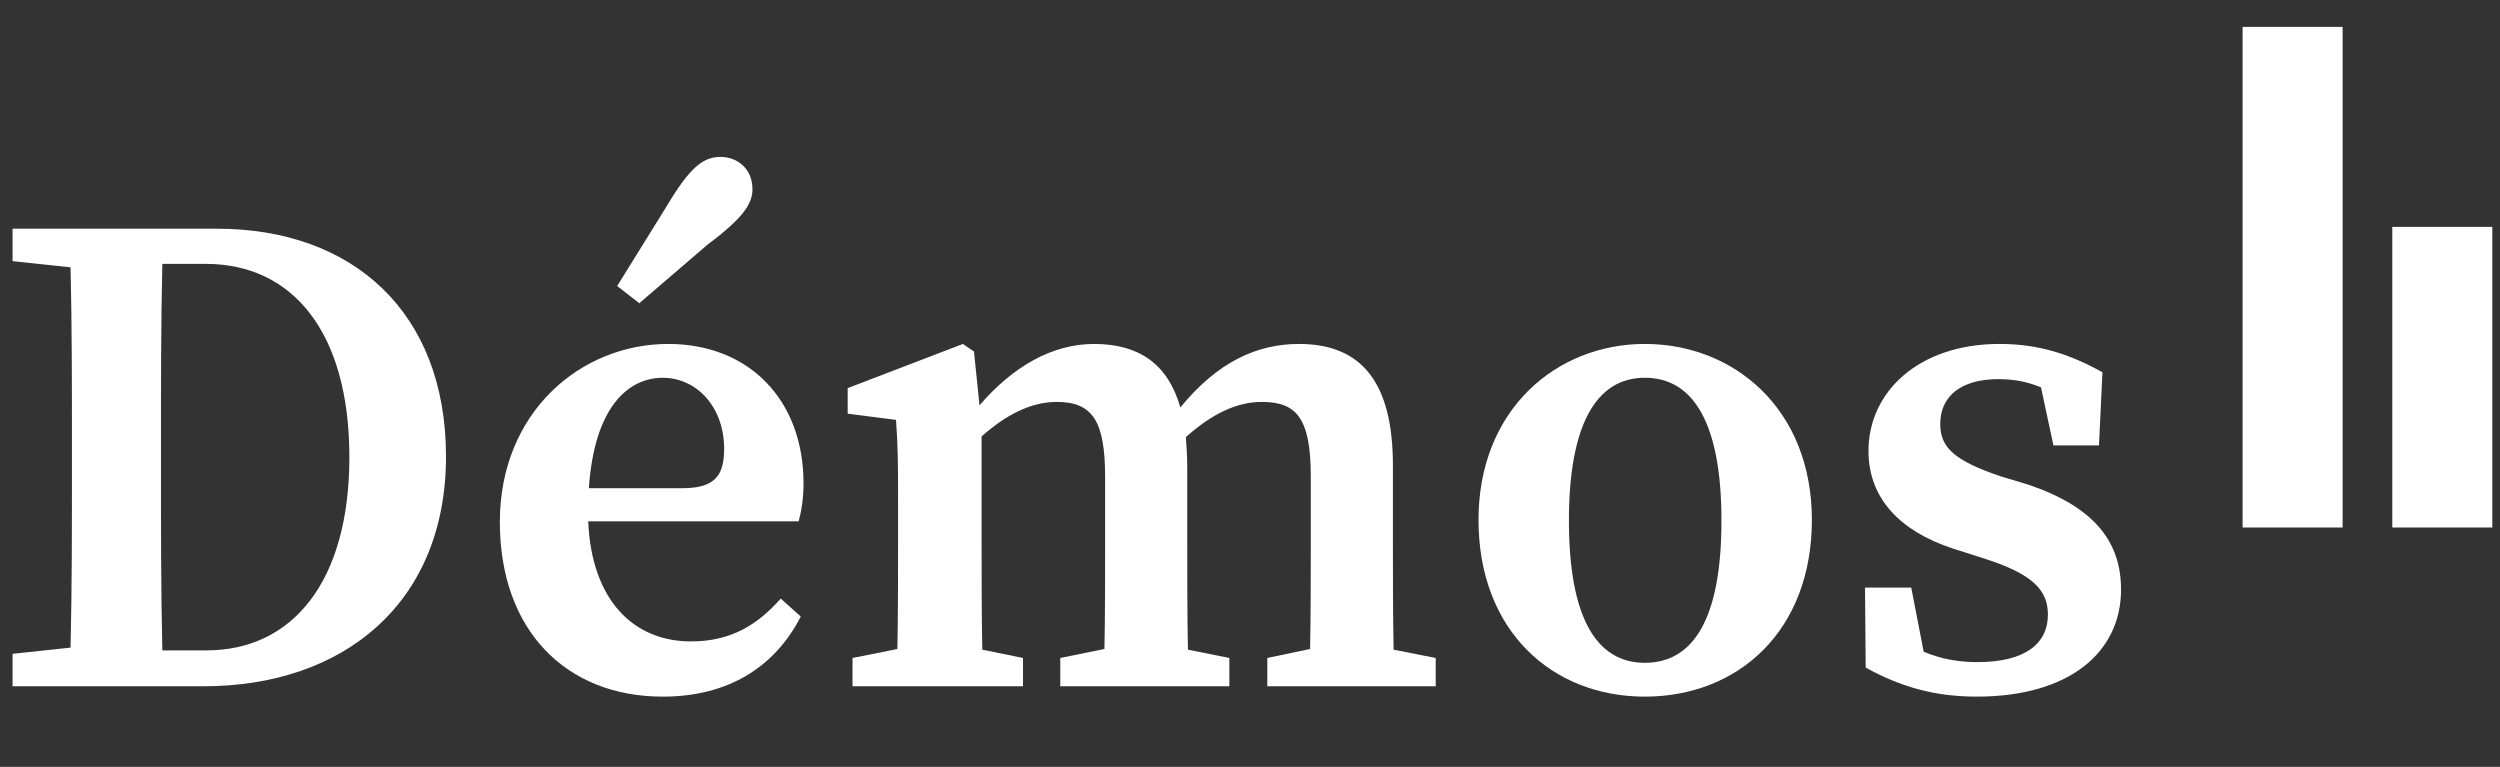
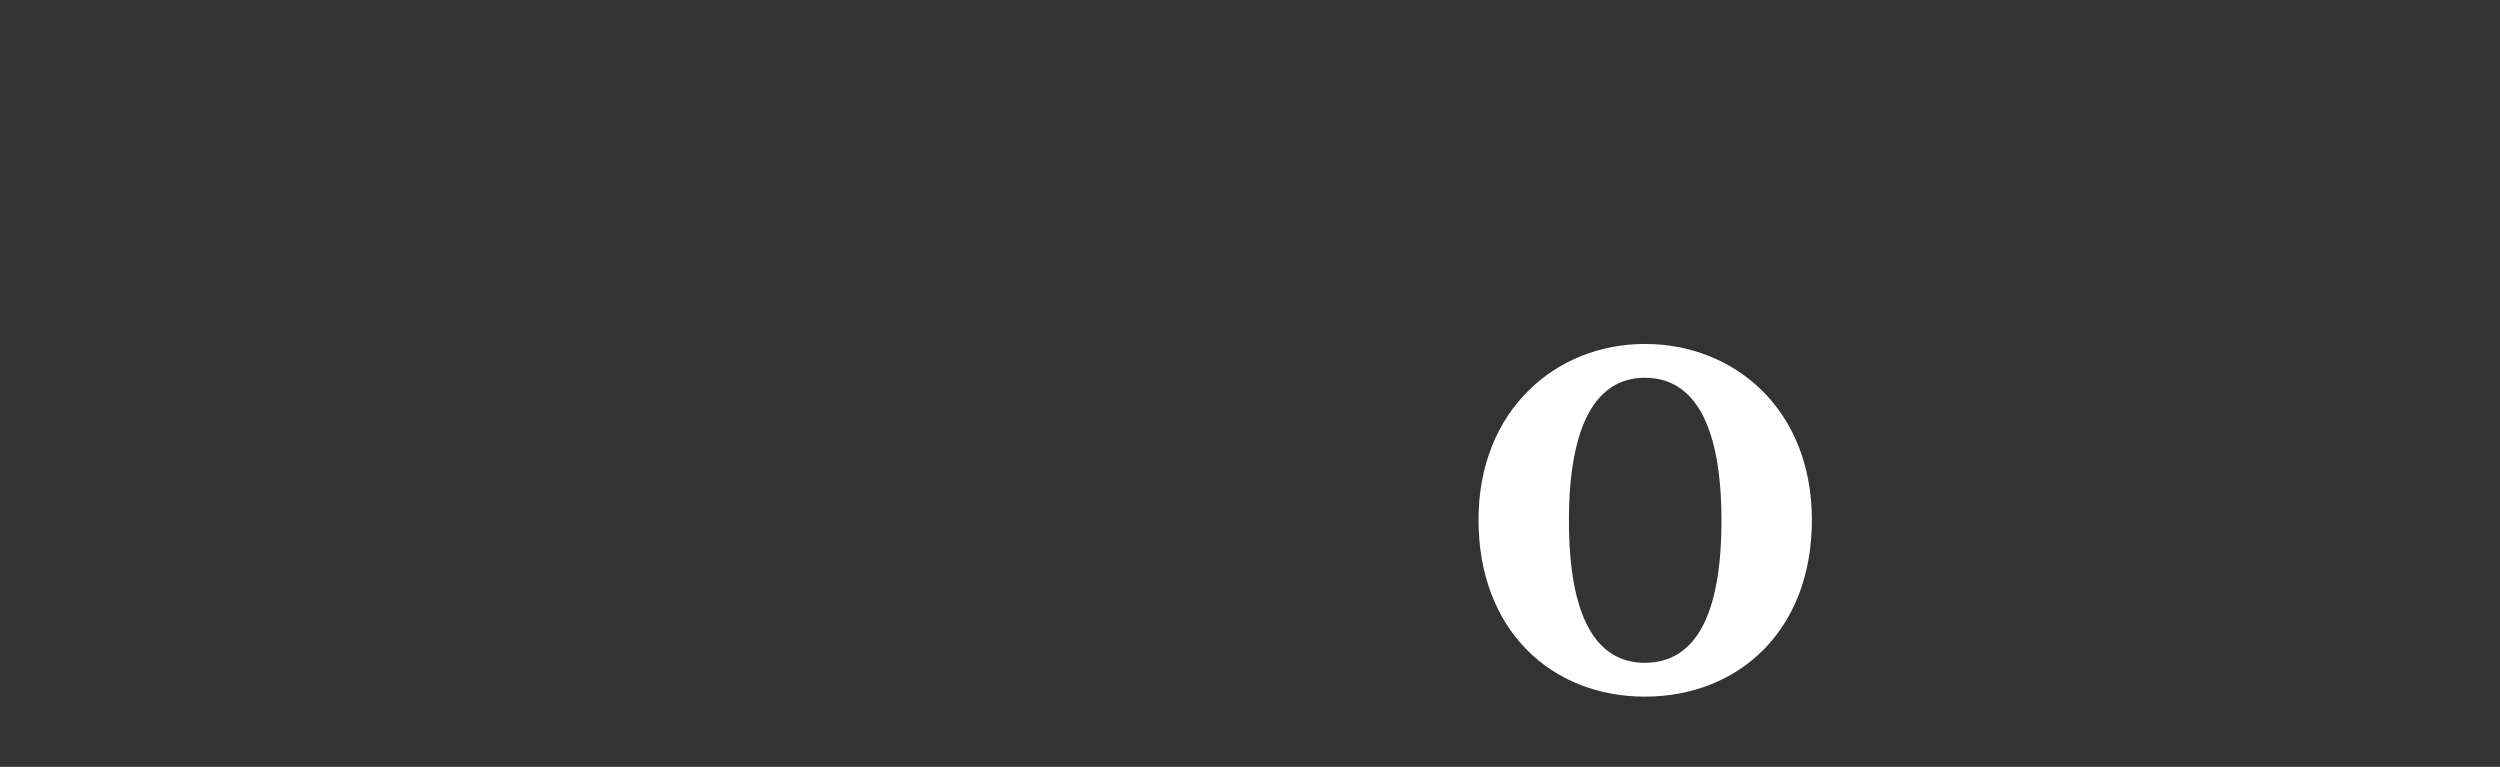
<svg xmlns="http://www.w3.org/2000/svg" version="1.1" baseProfile="tiny" id="Calque_1" x="0px" y="0px" width="163px" height="50px" viewBox="0 0 163 50" xml:space="preserve">
  <rect x="0" y="0" width="163" height="50" fill="#333333" stroke="none" />
  <g>
-     <path fill="#FFFFFF" d="M146.218,34.394V1.753h6.52v32.64H146.218z M155.978,14.793h6.52v19.6h-6.52V14.793z" />
-   </g>
+     </g>
  <g>
-     <path fill="#FFFFFF" d="M14.14,14.911c8.865,0,14.939,5.445,14.939,14.849c0,9.586-6.705,14.984-15.794,14.984H0.82v-2.115   l3.78-0.404c0.09-3.779,0.09-7.649,0.09-11.789V28.86c0-3.78,0-7.605-0.09-11.43l-3.78-0.405v-2.115H14.14z M13.465,42.404   c5.58,0,9.314-4.455,9.314-12.6c0-8.189-3.735-12.599-9.359-12.599h-2.835c-0.09,3.825-0.09,7.74-0.09,11.655v1.575   c0,4.14,0,8.1,0.09,11.969H13.465z" />
-     <path fill="#FFFFFF" d="M38.35,33.99c0.225,5.174,2.97,7.83,6.705,7.83c2.655,0,4.365-1.125,5.85-2.791l1.305,1.17   c-1.71,3.33-4.77,5.221-9,5.221c-6.3,0-10.62-4.32-10.62-11.385c0-7.154,5.265-11.61,10.979-11.61c5.265,0,8.82,3.645,8.82,9.09   c0,0.99-0.135,1.799-0.315,2.475H38.35z M44.514,31.83c2.16,0,2.7-0.9,2.7-2.564c0-2.745-1.8-4.635-4.005-4.635   c-2.205,0-4.455,1.845-4.815,7.2H44.514z M41.68,19.771l-1.44-1.125l3.24-5.22c1.53-2.565,2.385-3.195,3.51-3.195   c1.035,0,2.07,0.72,2.07,2.115c0,0.945-0.63,1.89-2.925,3.6L41.68,19.771z" />
-     <path fill="#FFFFFF" d="M93.608,42.9v1.844H82.628V42.9l2.79-0.586c0.045-2.205,0.045-4.994,0.045-7.02v-4.23   c0-3.824-0.945-4.859-3.195-4.859c-1.62,0-3.24,0.766-4.95,2.295c0.045,0.586,0.09,1.26,0.09,1.98v4.814   c0,2.025,0,4.814,0.045,7.064l2.7,0.541v1.844H69.129V42.9l2.88-0.586c0.045-2.205,0.045-4.994,0.045-7.02V31.11   c0-3.646-0.81-4.905-3.149-4.905c-1.71,0-3.33,0.855-4.905,2.25v6.84c0,1.98,0,4.814,0.045,7.064l2.655,0.541v1.844H55.584V42.9   l2.925-0.586c0.045-2.205,0.045-5.084,0.045-7.02V32.82c0-2.475,0-3.645-0.135-5.445l-3.15-0.404v-1.666l7.515-2.88l0.72,0.495   l0.36,3.509c2.16-2.519,4.725-4.004,7.47-4.004c2.925,0,4.815,1.305,5.625,4.14c2.43-2.97,4.995-4.14,7.739-4.14   c4.05,0,6.12,2.475,6.12,7.92v4.949c0,2.025,0,4.814,0.045,7.064L93.608,42.9z" />
    <path fill="#FFFFFF" d="M118.134,33.9c0,7.244-4.815,11.52-10.891,11.52c-6.075,0-10.844-4.32-10.844-11.52   c0-7.2,5.084-11.475,10.844-11.475C113.049,22.425,118.134,26.655,118.134,33.9z M102.294,33.945c0,6.254,1.755,9.27,4.95,9.27   c3.24,0,4.995-3.016,4.995-9.27c0-6.21-1.755-9.315-4.995-9.315C104.049,24.63,102.294,27.735,102.294,33.945z" />
-     <path fill="#FFFFFF" d="M132.263,31.605c4.365,1.484,6.029,3.779,6.029,6.84c0,4.049-3.33,6.975-9.404,6.975   c-2.744,0-4.949-0.631-7.244-1.891l-0.045-5.219h3.014l0.811,4.184c1.08,0.451,2.205,0.676,3.51,0.676   c3.061,0,4.59-1.17,4.59-3.105c0-1.664-1.125-2.654-4.004-3.6l-2.25-0.72c-3.375-1.125-5.445-3.239-5.445-6.345   c0-3.825,3.24-6.975,8.549-6.975c2.566,0,4.59,0.675,6.705,1.845l-0.225,4.77h-2.971l-0.809-3.78   c-0.855-0.36-1.711-0.54-2.791-0.54c-2.385,0-3.779,1.08-3.779,2.925c0,1.53,0.9,2.385,3.961,3.419L132.263,31.605z" />
  </g>
  <g>
</g>
  <g>
</g>
  <g>
</g>
  <g>
</g>
  <g>
</g>
  <g>
</g>
</svg>